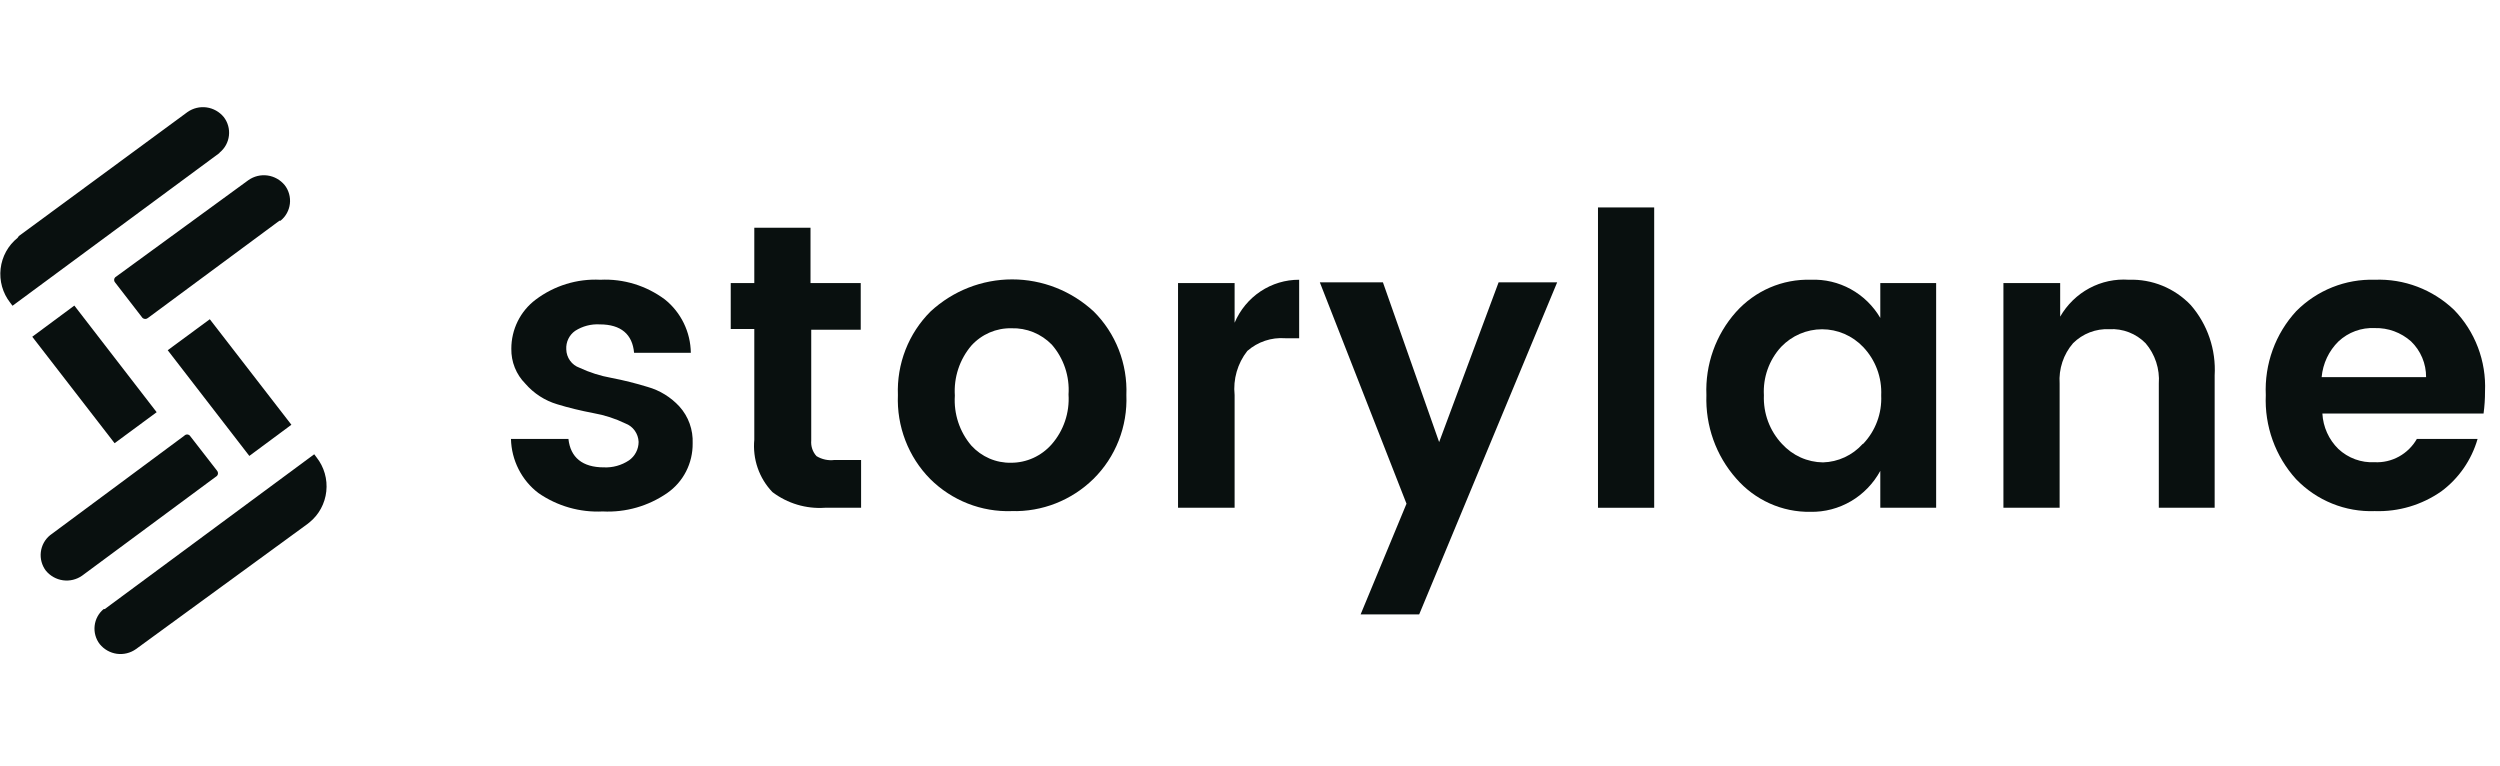
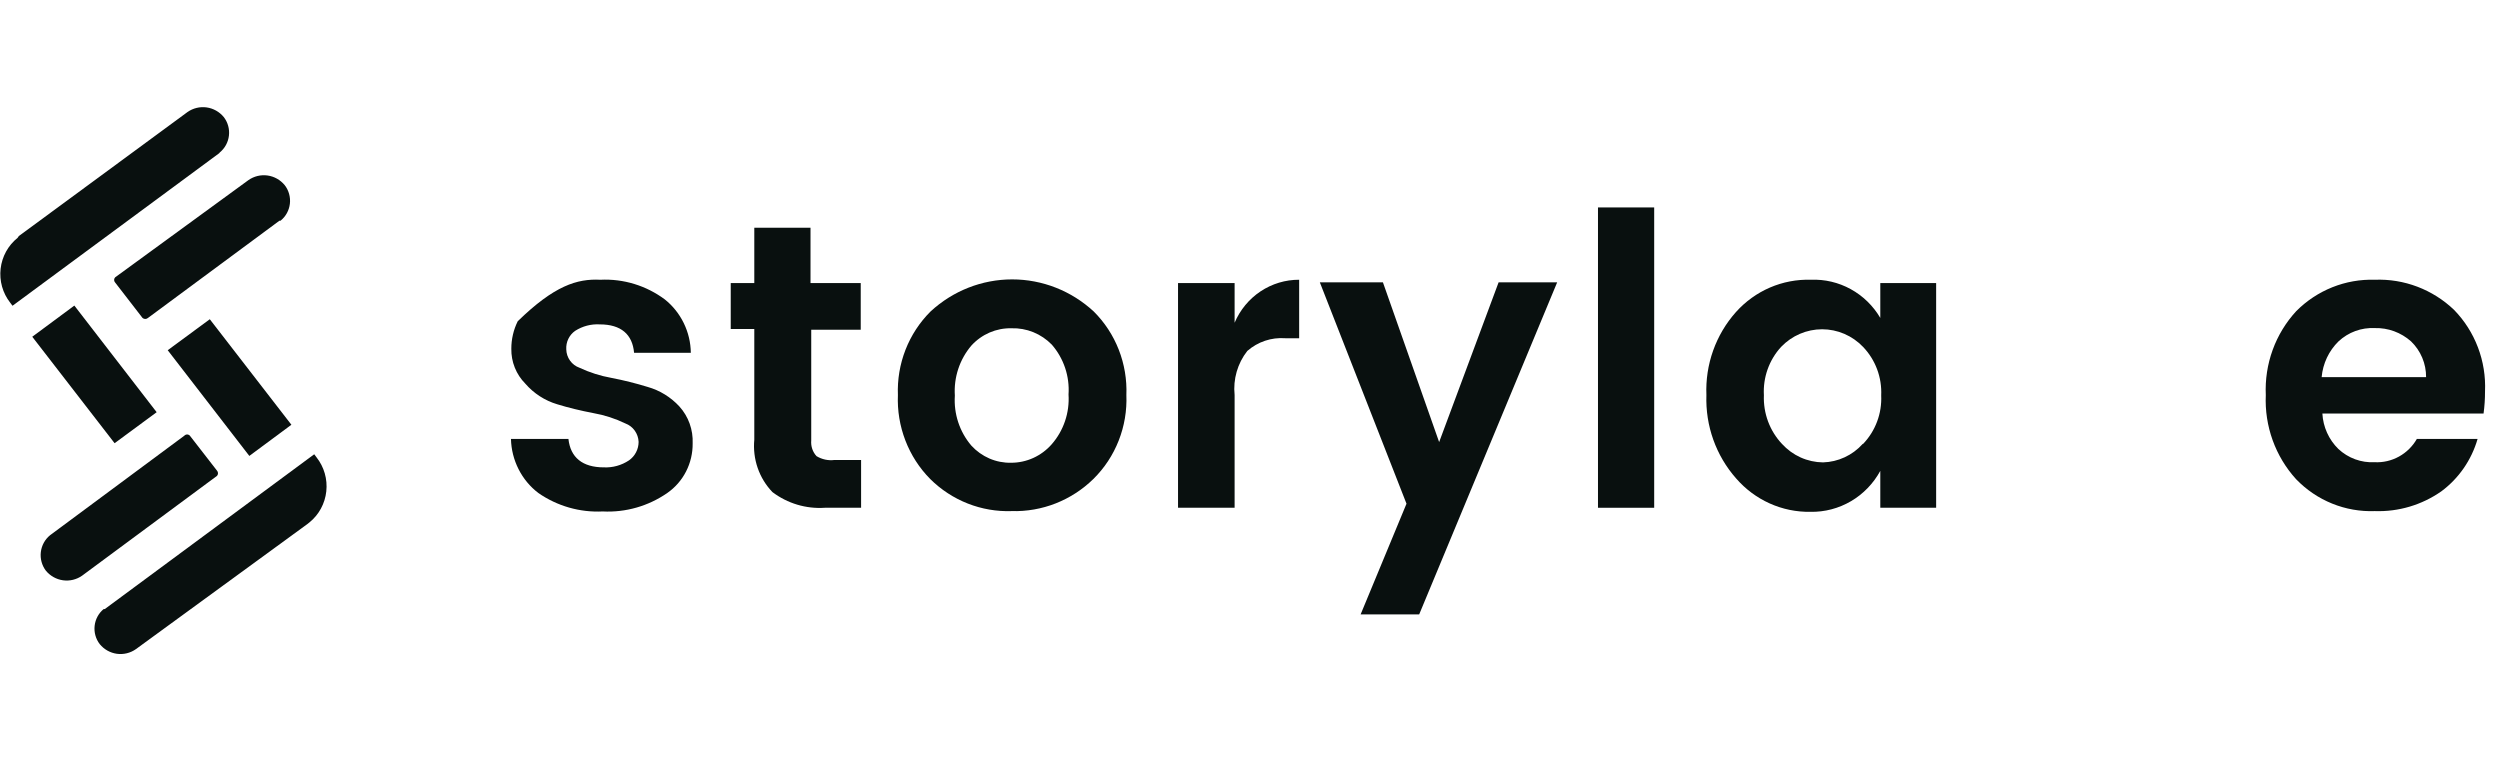
<svg xmlns="http://www.w3.org/2000/svg" width="160" height="49" viewBox="0 0 160 49" fill="none">
-   <path d="M32.725 22.32C32.724 21.709 32.864 21.106 33.134 20.561C33.404 20.015 33.797 19.542 34.28 19.179C35.474 18.279 36.938 17.828 38.423 17.904C39.901 17.831 41.36 18.277 42.554 19.167C43.063 19.575 43.475 20.092 43.763 20.683C44.05 21.273 44.204 21.921 44.213 22.579H40.581C40.477 21.399 39.746 20.761 38.388 20.761C37.832 20.728 37.281 20.872 36.81 21.174C36.623 21.304 36.472 21.482 36.373 21.688C36.273 21.895 36.228 22.125 36.241 22.355C36.246 22.616 36.33 22.87 36.482 23.081C36.633 23.292 36.845 23.451 37.088 23.536C37.739 23.841 38.425 24.059 39.131 24.185C39.931 24.338 40.72 24.539 41.452 24.764C42.228 24.984 42.931 25.417 43.482 26.015C43.769 26.333 43.992 26.705 44.137 27.11C44.282 27.515 44.348 27.946 44.33 28.377C44.337 29.001 44.192 29.618 43.909 30.172C43.626 30.726 43.212 31.2 42.705 31.552C41.49 32.393 40.04 32.807 38.574 32.733C37.111 32.805 35.665 32.391 34.454 31.552C33.924 31.148 33.491 30.627 33.188 30.027C32.884 29.428 32.718 28.767 32.702 28.093H36.38C36.508 29.274 37.274 29.911 38.643 29.911C39.214 29.938 39.778 29.781 40.256 29.463C40.445 29.331 40.599 29.155 40.706 28.949C40.814 28.744 40.87 28.515 40.871 28.282C40.861 28.022 40.775 27.771 40.624 27.56C40.474 27.35 40.265 27.19 40.024 27.101C39.376 26.787 38.689 26.564 37.982 26.44C37.181 26.287 36.392 26.098 35.661 25.873C34.871 25.638 34.163 25.18 33.618 24.551C33.329 24.26 33.1 23.912 32.947 23.529C32.793 23.145 32.718 22.734 32.725 22.32Z" fill="#09100F" />
+   <path d="M32.725 22.32C32.724 21.709 32.864 21.106 33.134 20.561C35.474 18.279 36.938 17.828 38.423 17.904C39.901 17.831 41.36 18.277 42.554 19.167C43.063 19.575 43.475 20.092 43.763 20.683C44.05 21.273 44.204 21.921 44.213 22.579H40.581C40.477 21.399 39.746 20.761 38.388 20.761C37.832 20.728 37.281 20.872 36.81 21.174C36.623 21.304 36.472 21.482 36.373 21.688C36.273 21.895 36.228 22.125 36.241 22.355C36.246 22.616 36.33 22.87 36.482 23.081C36.633 23.292 36.845 23.451 37.088 23.536C37.739 23.841 38.425 24.059 39.131 24.185C39.931 24.338 40.72 24.539 41.452 24.764C42.228 24.984 42.931 25.417 43.482 26.015C43.769 26.333 43.992 26.705 44.137 27.11C44.282 27.515 44.348 27.946 44.33 28.377C44.337 29.001 44.192 29.618 43.909 30.172C43.626 30.726 43.212 31.2 42.705 31.552C41.49 32.393 40.04 32.807 38.574 32.733C37.111 32.805 35.665 32.391 34.454 31.552C33.924 31.148 33.491 30.627 33.188 30.027C32.884 29.428 32.718 28.767 32.702 28.093H36.38C36.508 29.274 37.274 29.911 38.643 29.911C39.214 29.938 39.778 29.781 40.256 29.463C40.445 29.331 40.599 29.155 40.706 28.949C40.814 28.744 40.87 28.515 40.871 28.282C40.861 28.022 40.775 27.771 40.624 27.56C40.474 27.35 40.265 27.19 40.024 27.101C39.376 26.787 38.689 26.564 37.982 26.44C37.181 26.287 36.392 26.098 35.661 25.873C34.871 25.638 34.163 25.18 33.618 24.551C33.329 24.26 33.1 23.912 32.947 23.529C32.793 23.145 32.718 22.734 32.725 22.32Z" fill="#09100F" />
  <path d="M53.404 29.439H55.11V32.497H52.789C51.59 32.578 50.401 32.222 49.436 31.494C49.014 31.055 48.691 30.527 48.491 29.948C48.291 29.369 48.217 28.752 48.275 28.14V21.056H46.767V18.116H48.275V14.574H51.873V18.116H55.087V21.104H51.919V28.188C51.903 28.37 51.924 28.553 51.982 28.726C52.04 28.899 52.133 29.058 52.255 29.191C52.6 29.402 53.005 29.49 53.404 29.439Z" fill="#09100F" />
  <path d="M59.532 30.655C58.84 29.955 58.299 29.115 57.944 28.191C57.588 27.266 57.425 26.276 57.466 25.283C57.427 24.293 57.593 23.305 57.953 22.383C58.313 21.462 58.859 20.628 59.555 19.935C60.984 18.613 62.846 17.881 64.777 17.881C66.709 17.881 68.57 18.613 69.999 19.935C70.696 20.628 71.242 21.462 71.602 22.383C71.962 23.305 72.127 24.293 72.088 25.283C72.128 26.279 71.96 27.273 71.596 28.199C71.232 29.124 70.68 29.962 69.976 30.655C69.283 31.333 68.464 31.863 67.568 32.216C66.671 32.569 65.715 32.736 64.754 32.71C63.792 32.744 62.834 32.579 61.936 32.226C61.039 31.873 60.221 31.339 59.532 30.655ZM64.708 29.616C65.198 29.617 65.683 29.512 66.131 29.309C66.579 29.105 66.98 28.808 67.307 28.436C67.686 28.003 67.976 27.499 68.161 26.952C68.347 26.405 68.423 25.825 68.386 25.248C68.425 24.671 68.35 24.092 68.167 23.545C67.983 22.998 67.695 22.493 67.319 22.06C66.982 21.713 66.578 21.441 66.133 21.26C65.687 21.079 65.21 20.994 64.731 21.009C64.251 20.999 63.773 21.092 63.331 21.283C62.889 21.475 62.492 21.76 62.166 22.119C61.414 23.003 61.035 24.152 61.11 25.319C61.033 26.485 61.413 27.636 62.166 28.518C62.49 28.873 62.884 29.154 63.322 29.344C63.76 29.533 64.232 29.626 64.708 29.616Z" fill="#09100F" />
  <path d="M79.015 18.116V20.655C79.363 19.835 79.94 19.137 80.674 18.648C81.409 18.159 82.268 17.9 83.146 17.904V21.647H82.253C81.37 21.581 80.498 21.874 79.827 22.461C79.202 23.257 78.91 24.27 79.015 25.283V32.497H75.394V18.116H79.015Z" fill="#09100F" />
  <path d="M90.016 32.237L84.469 18.069H88.507L92.105 28.294L95.911 18.069H99.659L90.828 39.321H87.08L90.016 32.237Z" fill="#09100F" />
  <path d="M102.271 32.497V13.276H105.868V32.497H102.271Z" fill="#09100F" />
  <path d="M111.113 30.62C109.822 29.16 109.14 27.246 109.21 25.283C109.129 23.328 109.809 21.419 111.102 19.97C111.707 19.294 112.449 18.76 113.276 18.403C114.103 18.047 114.996 17.876 115.894 17.904C116.783 17.867 117.664 18.074 118.447 18.505C119.229 18.935 119.883 19.571 120.339 20.348V18.116H123.913V32.497H120.339V30.136C119.898 30.944 119.25 31.616 118.463 32.077C117.675 32.539 116.78 32.774 115.871 32.757C114.973 32.772 114.083 32.589 113.262 32.22C112.44 31.851 111.707 31.305 111.113 30.62ZM119.236 28.412C119.629 28.003 119.934 27.516 120.134 26.982C120.334 26.448 120.423 25.878 120.397 25.307C120.423 24.736 120.334 24.166 120.134 23.631C119.934 23.097 119.629 22.61 119.236 22.201C118.896 21.844 118.488 21.561 118.038 21.367C117.587 21.173 117.103 21.073 116.614 21.073C116.125 21.073 115.641 21.173 115.19 21.367C114.74 21.561 114.332 21.844 113.991 22.201C113.611 22.614 113.318 23.101 113.128 23.633C112.939 24.165 112.857 24.73 112.889 25.295C112.866 25.867 112.957 26.438 113.156 26.974C113.356 27.51 113.659 27.999 114.049 28.412C114.385 28.779 114.79 29.074 115.241 29.277C115.692 29.48 116.179 29.587 116.672 29.593C117.152 29.579 117.624 29.468 118.061 29.265C118.497 29.062 118.889 28.772 119.213 28.412H119.236Z" fill="#09100F" />
-   <path d="M131.851 18.116V20.265C132.295 19.494 132.942 18.863 133.719 18.446C134.496 18.029 135.373 17.841 136.249 17.904C136.983 17.878 137.714 18.009 138.396 18.287C139.077 18.566 139.694 18.986 140.206 19.522C141.284 20.759 141.834 22.381 141.738 24.032V32.497H138.164V24.551C138.198 24.085 138.14 23.616 137.995 23.172C137.849 22.728 137.619 22.318 137.317 21.966C137.014 21.658 136.65 21.419 136.251 21.265C135.851 21.11 135.423 21.043 134.996 21.068C134.569 21.048 134.143 21.117 133.744 21.271C133.344 21.425 132.981 21.662 132.675 21.966C132.371 22.317 132.138 22.727 131.991 23.171C131.844 23.615 131.784 24.084 131.816 24.551V32.497H128.219V18.116H131.851Z" fill="#09100F" />
  <path d="M151.986 32.71C151.053 32.745 150.123 32.581 149.256 32.229C148.388 31.878 147.603 31.346 146.949 30.667C146.292 29.945 145.782 29.098 145.449 28.173C145.116 27.249 144.967 26.267 145.011 25.283C144.966 24.301 145.115 23.319 145.45 22.396C145.785 21.473 146.299 20.628 146.961 19.911C147.621 19.248 148.407 18.728 149.271 18.383C150.134 18.038 151.058 17.875 151.986 17.904C152.914 17.867 153.84 18.019 154.711 18.349C155.581 18.68 156.379 19.182 157.057 19.829C157.725 20.513 158.246 21.332 158.588 22.232C158.93 23.132 159.084 24.095 159.041 25.059C159.042 25.529 159.011 25.998 158.948 26.464H148.632C148.678 27.324 149.043 28.134 149.653 28.731C149.965 29.023 150.331 29.248 150.729 29.394C151.128 29.54 151.551 29.604 151.974 29.581C152.515 29.609 153.054 29.485 153.531 29.222C154.007 28.96 154.404 28.57 154.678 28.093H158.565C158.176 29.441 157.36 30.619 156.244 31.447C154.994 32.32 153.501 32.763 151.986 32.71ZM154.307 21.848C153.665 21.278 152.837 20.974 151.986 20.997C151.563 20.976 151.14 21.04 150.741 21.186C150.343 21.332 149.977 21.557 149.665 21.848C149.046 22.454 148.663 23.267 148.585 24.138H155.27C155.272 23.709 155.188 23.285 155.022 22.891C154.856 22.497 154.613 22.142 154.307 21.848Z" fill="#09100F" />
  <path d="M14.065 9.757C14.393 9.49 14.604 9.102 14.652 8.677C14.7 8.252 14.581 7.826 14.32 7.49C14.041 7.153 13.649 6.933 13.22 6.874C12.791 6.815 12.355 6.921 11.999 7.171L1.207 15.106L1.125 15.224C0.826 15.463 0.575 15.761 0.389 16.099C0.203 16.437 0.084 16.81 0.04 17.195C-0.004 17.58 0.027 17.971 0.131 18.343C0.236 18.716 0.412 19.065 0.65 19.368L0.801 19.569L14.03 9.804L14.065 9.757Z" fill="#09100F" />
  <path d="M7.369 17.75C7.327 17.795 7.303 17.854 7.303 17.916C7.303 17.977 7.327 18.037 7.369 18.081L9.121 20.348C9.17 20.39 9.232 20.414 9.296 20.414C9.359 20.414 9.421 20.39 9.47 20.348L17.883 14.126H17.953C18.118 13.994 18.256 13.831 18.358 13.645C18.461 13.459 18.527 13.255 18.552 13.043C18.577 12.831 18.56 12.616 18.503 12.411C18.446 12.206 18.35 12.014 18.219 11.847C17.941 11.51 17.549 11.29 17.119 11.231C16.69 11.172 16.255 11.278 15.899 11.528L7.369 17.75Z" fill="#09100F" />
  <path d="M20.261 29.274L20.11 29.073L6.707 38.979H6.637C6.313 39.243 6.104 39.627 6.057 40.047C6.009 40.467 6.126 40.89 6.382 41.222C6.659 41.562 7.051 41.783 7.481 41.843C7.911 41.901 8.347 41.794 8.703 41.541L19.692 33.524L19.808 33.43C20.107 33.188 20.356 32.888 20.54 32.548C20.724 32.207 20.841 31.834 20.883 31.448C20.925 31.061 20.892 30.671 20.785 30.298C20.678 29.925 20.5 29.577 20.261 29.274Z" fill="#09100F" />
  <path d="M13.89 30.454C13.93 30.409 13.952 30.35 13.952 30.289C13.952 30.228 13.93 30.169 13.89 30.124L12.149 27.881C12.127 27.857 12.1 27.838 12.07 27.826C12.04 27.813 12.008 27.806 11.975 27.806C11.943 27.806 11.911 27.813 11.881 27.826C11.851 27.838 11.824 27.857 11.801 27.881L3.202 34.256C2.875 34.523 2.663 34.91 2.613 35.334C2.563 35.758 2.679 36.185 2.935 36.523C3.214 36.861 3.606 37.08 4.035 37.139C4.464 37.198 4.9 37.092 5.256 36.842L13.89 30.454Z" fill="#09100F" />
  <path d="M10.734 22.414L15.957 29.179L18.649 27.184L13.427 20.431L10.734 22.414Z" fill="#09100F" />
  <path d="M10.026 26.381L4.758 19.557L2.065 21.552L7.334 28.365L10.026 26.381Z" fill="#09100F" />
</svg>